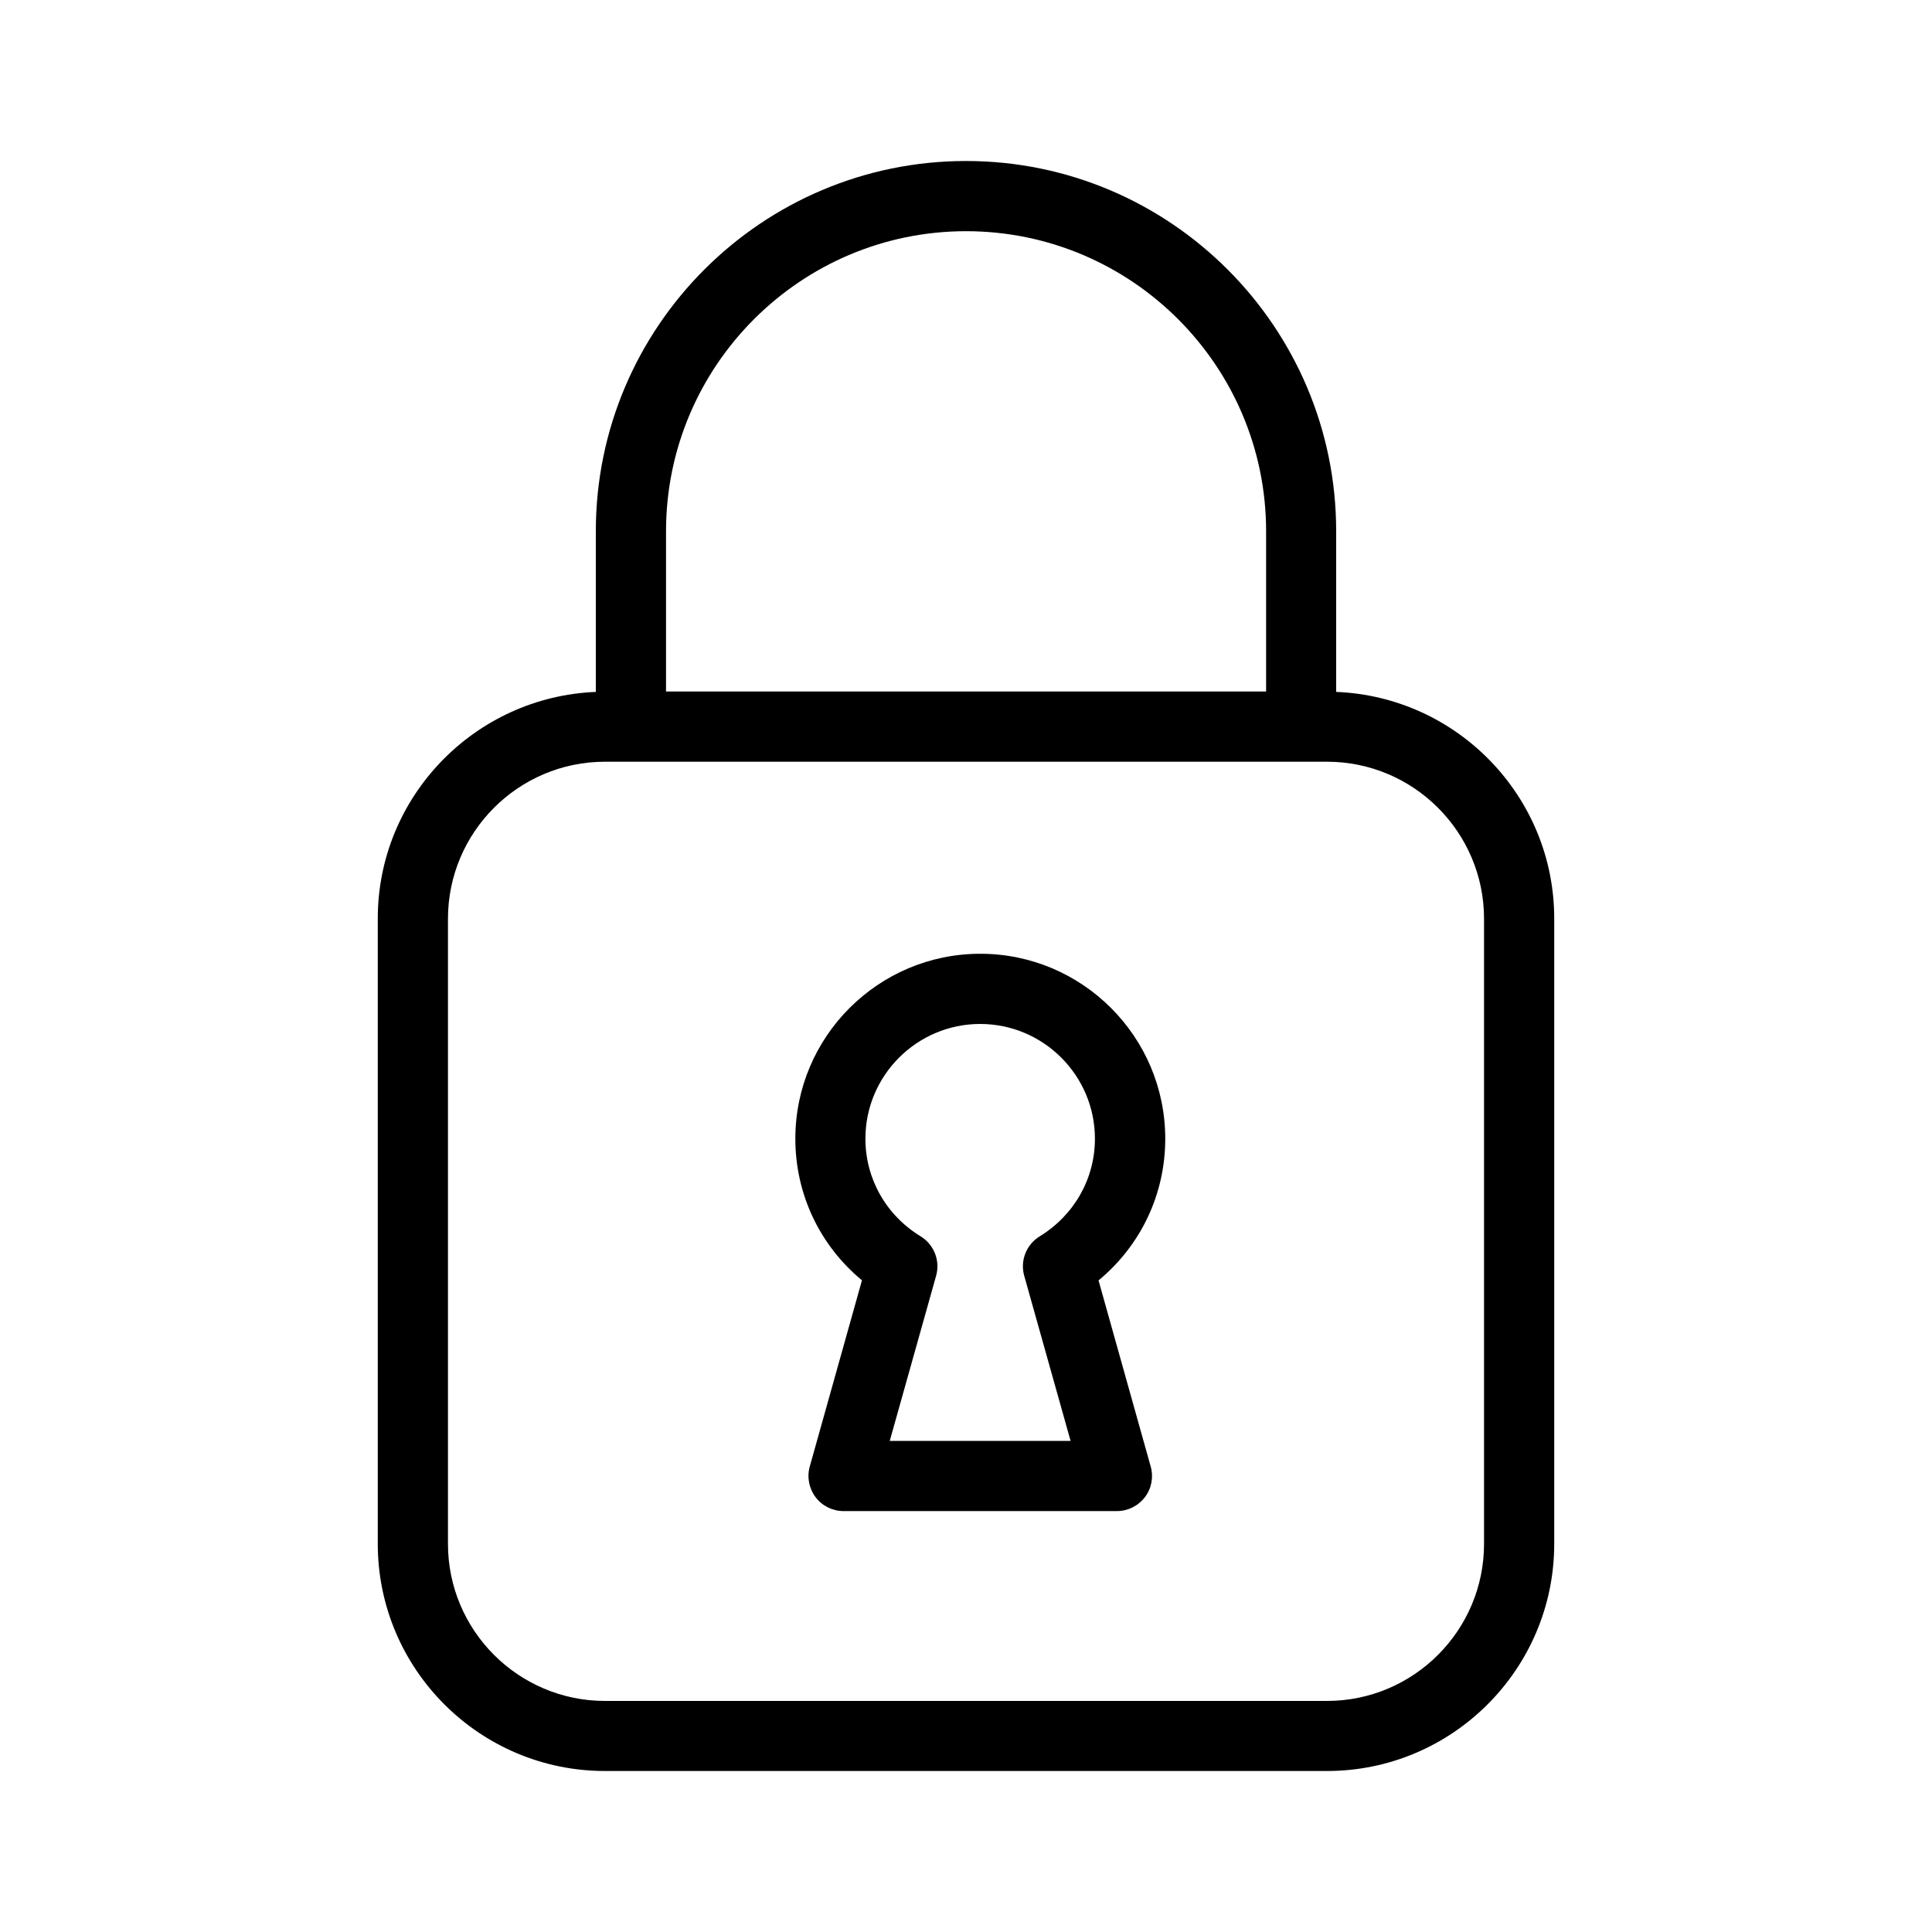
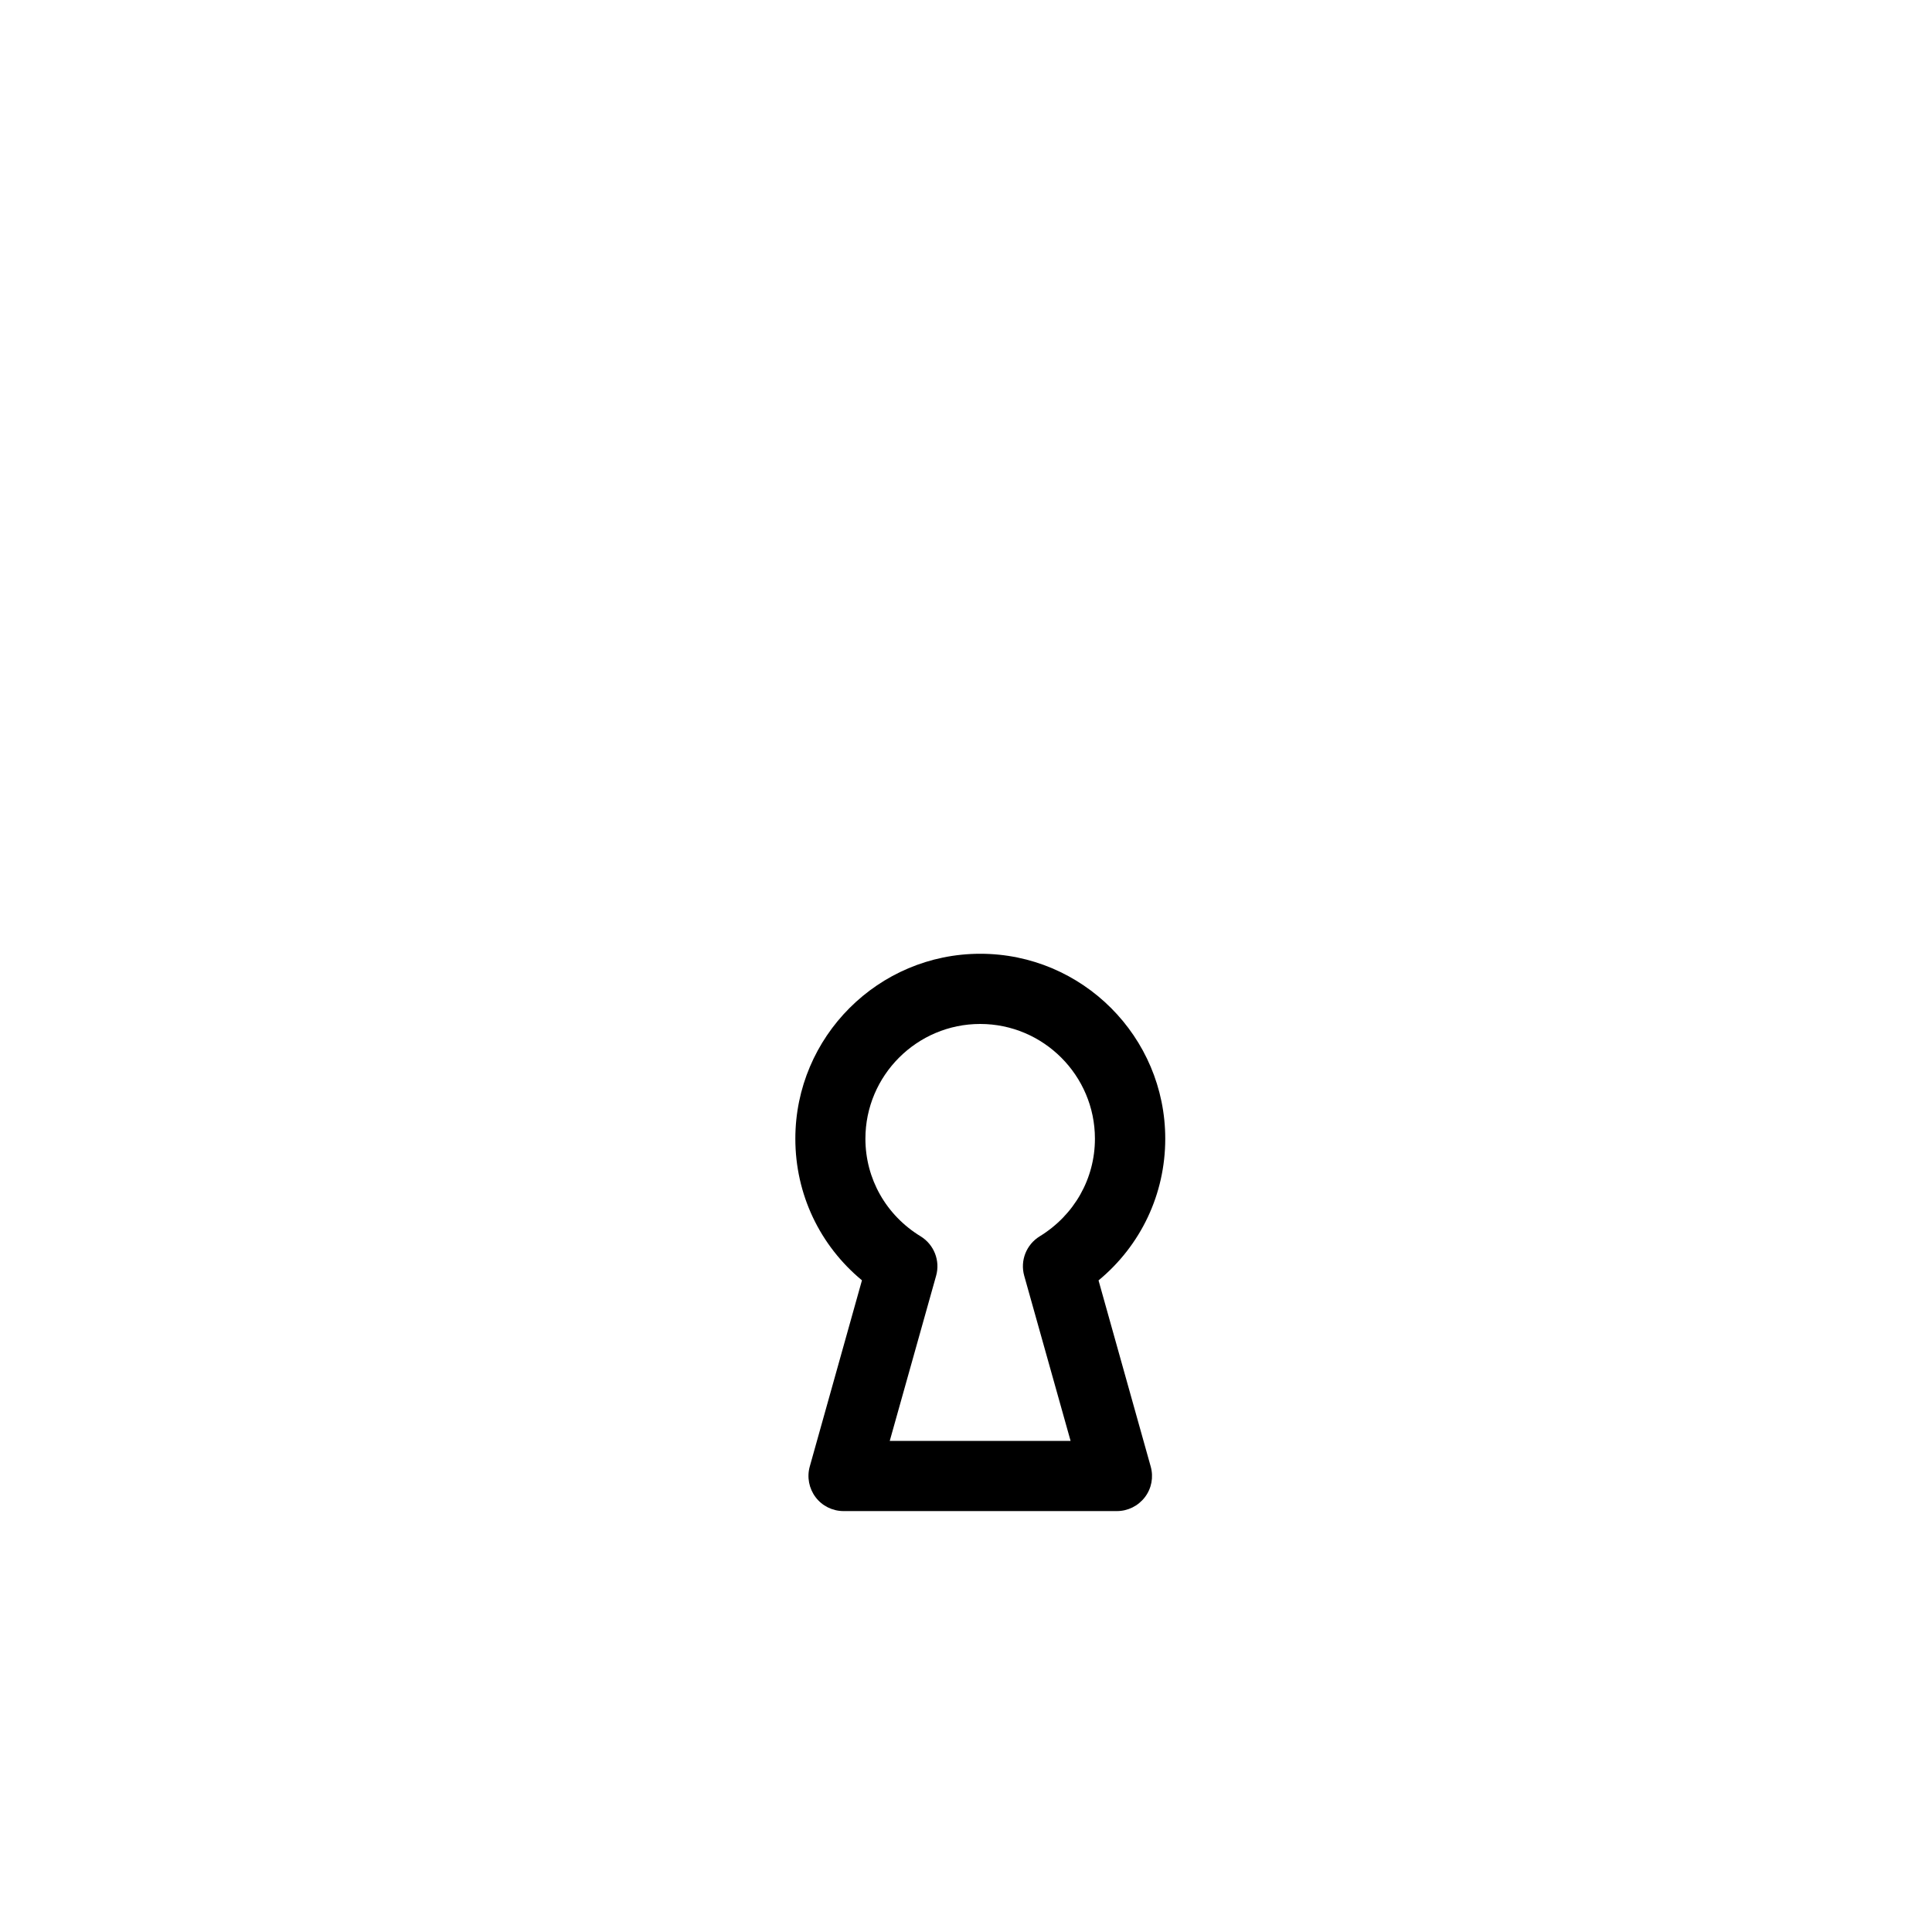
<svg xmlns="http://www.w3.org/2000/svg" id="Layer_2" data-name="Layer 2" width="150" height="150" viewBox="0 0 150 150">
-   <path d="m46.97,137.5h56.06c9.72,0,17.64-7.91,17.64-17.64v-48.54c0-9.49-7.53-17.23-16.93-17.6v-12.48c0-15.85-12.89-28.74-28.74-28.74s-28.74,12.89-28.74,28.74v12.48c-9.39.38-16.93,8.12-16.93,17.6v48.54c0,9.73,7.91,17.64,17.64,17.64Zm28.03-119.55c12.85,0,23.3,10.45,23.3,23.3v12.44h-46.59v-12.44c0-12.85,10.45-23.3,23.3-23.3Zm-40.22,53.38c0-6.72,5.47-12.19,12.19-12.19h56.06c6.72,0,12.19,5.47,12.19,12.19v48.54c0,6.72-5.47,12.19-12.19,12.19h-56.06c-6.72,0-12.19-5.47-12.19-12.19v-48.54Z" />
  <path d="m66.92,99.41l-4.05,14.45c-.23.82-.06,1.7.45,2.38s1.32,1.08,2.17,1.08h21.23c.85,0,1.65-.4,2.17-1.08.52-.68.68-1.56.45-2.38l-4.05-14.45c3.28-2.71,5.18-6.69,5.18-11,0-7.92-6.44-14.36-14.36-14.36s-14.36,6.44-14.36,14.36c0,4.31,1.9,8.29,5.18,11Zm9.18-19.91c4.91,0,8.91,4,8.91,8.91,0,3.1-1.6,5.93-4.29,7.58-1.04.64-1.53,1.89-1.2,3.06l3.6,12.82h-14.04l3.6-12.82c.33-1.17-.16-2.42-1.2-3.06-2.69-1.64-4.29-4.48-4.29-7.58,0-4.91,4-8.91,8.91-8.91Z" />
</svg>